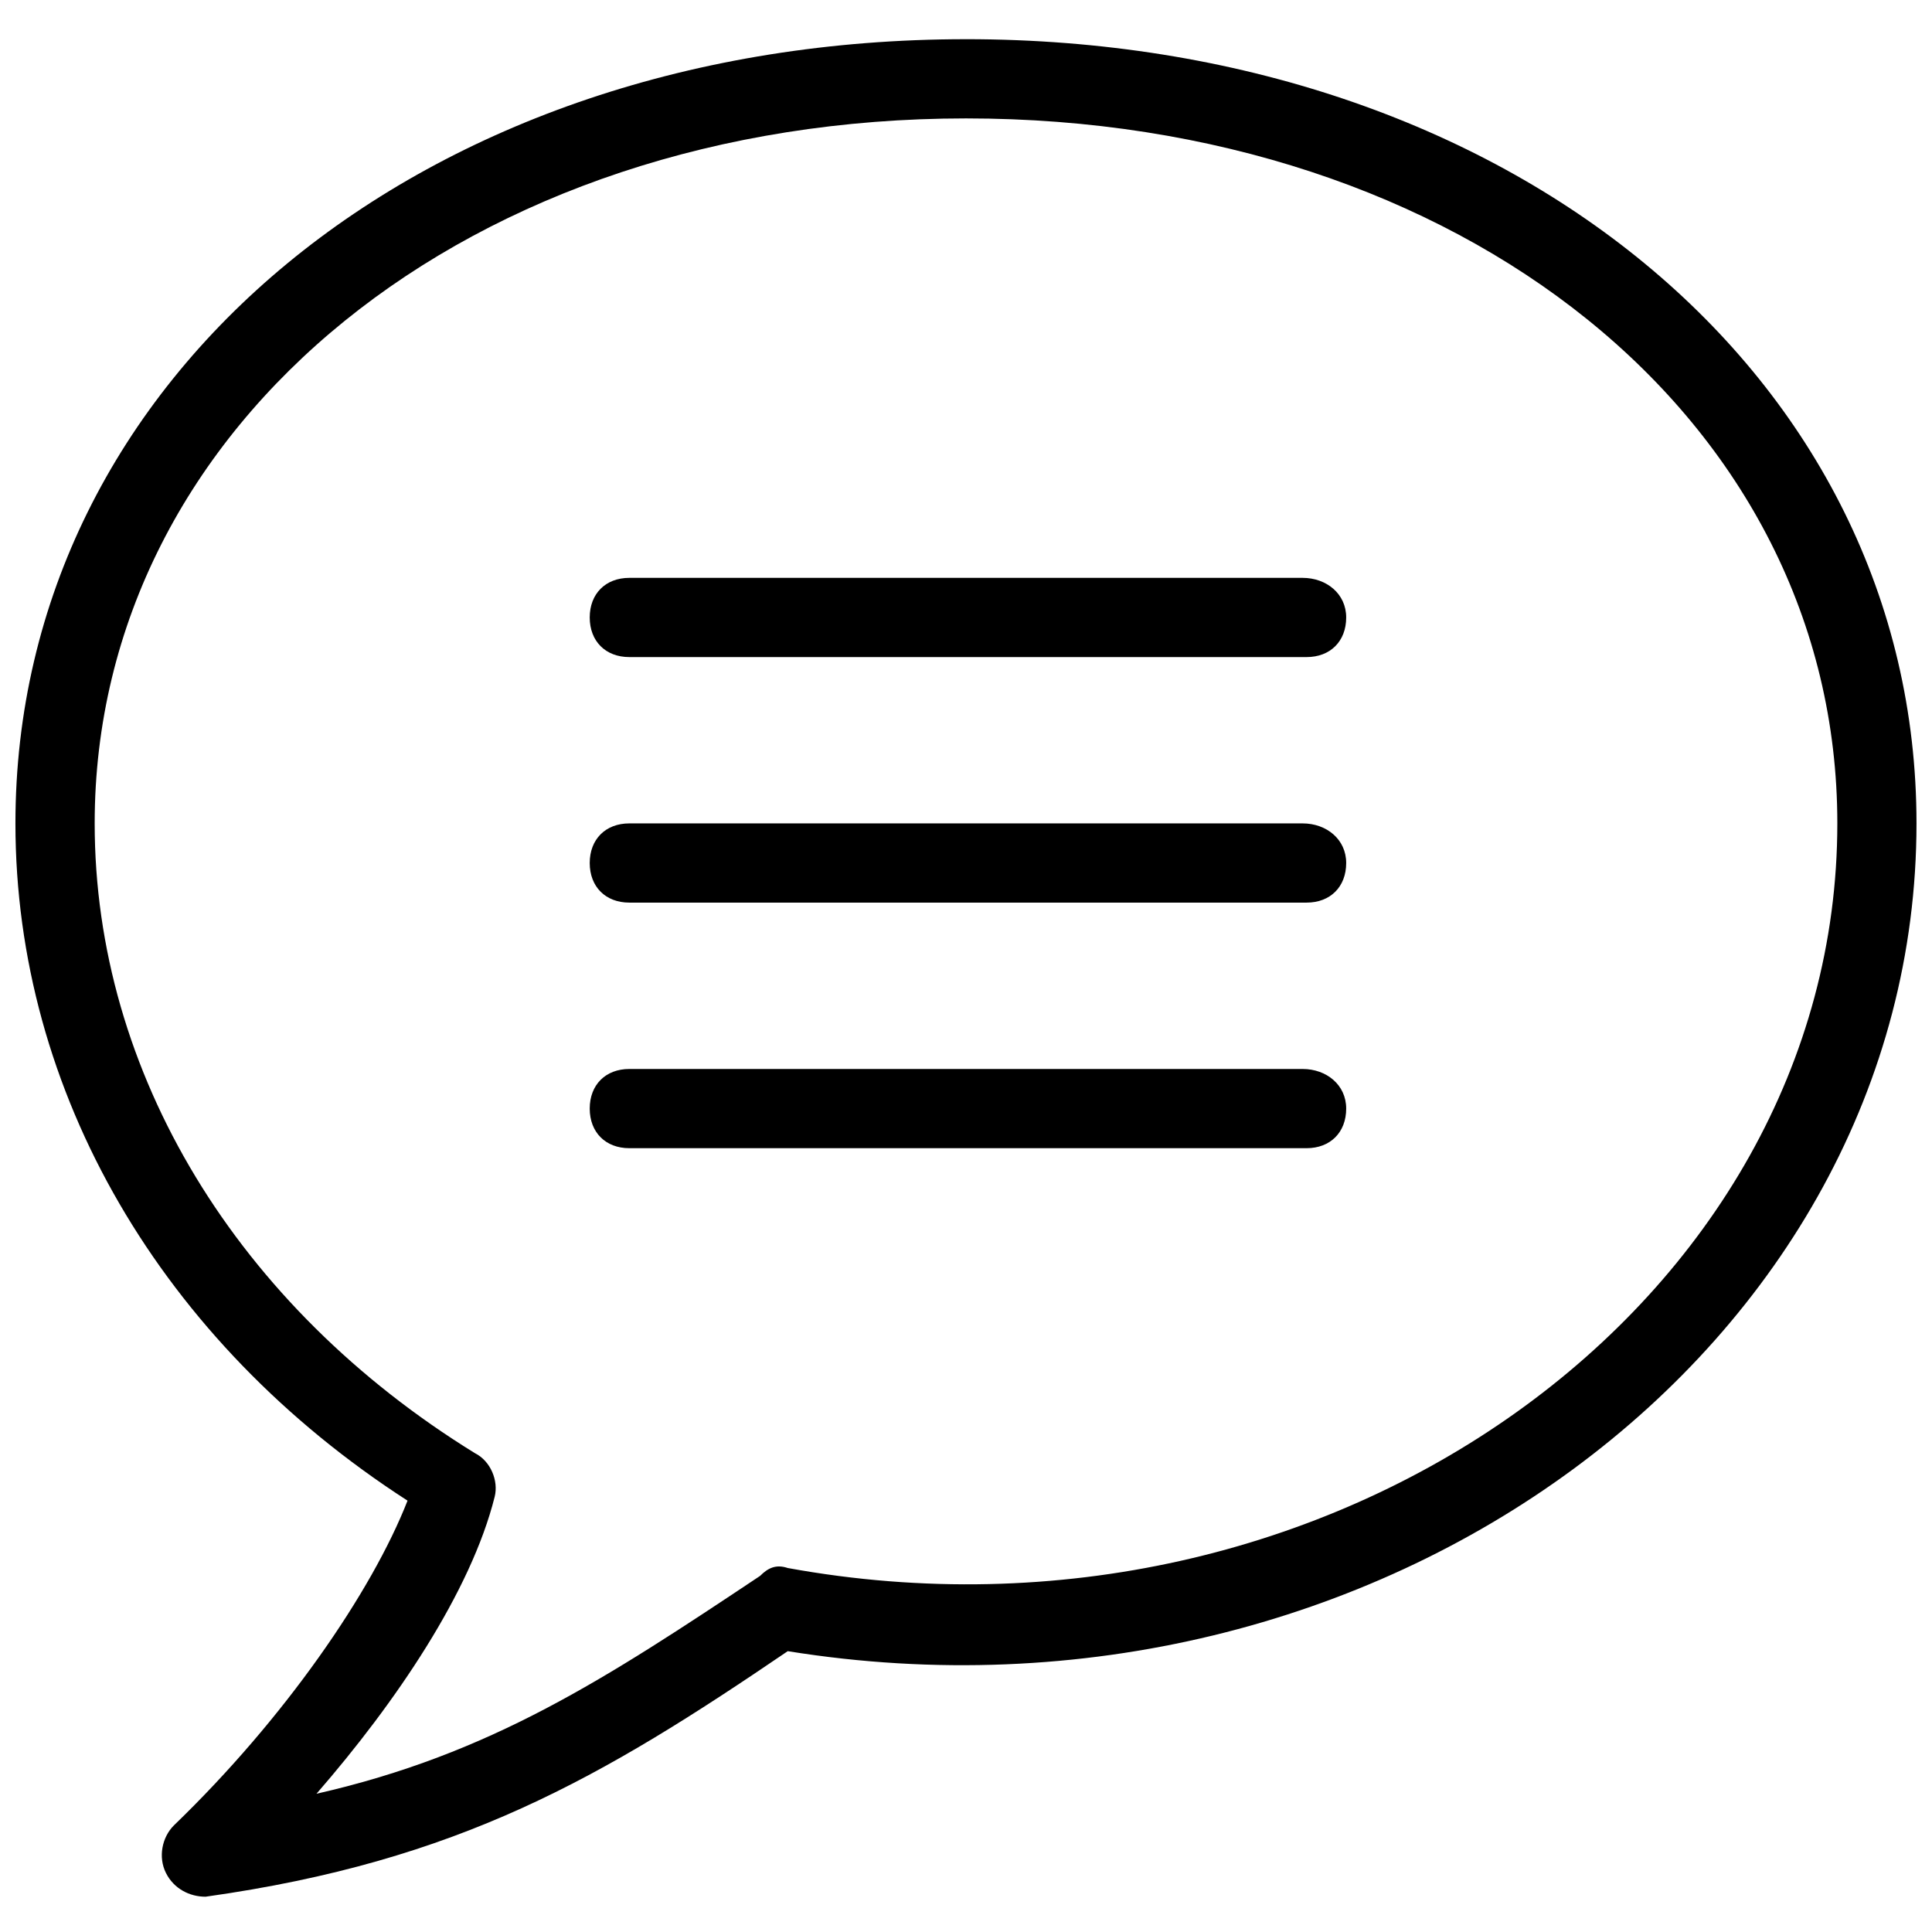
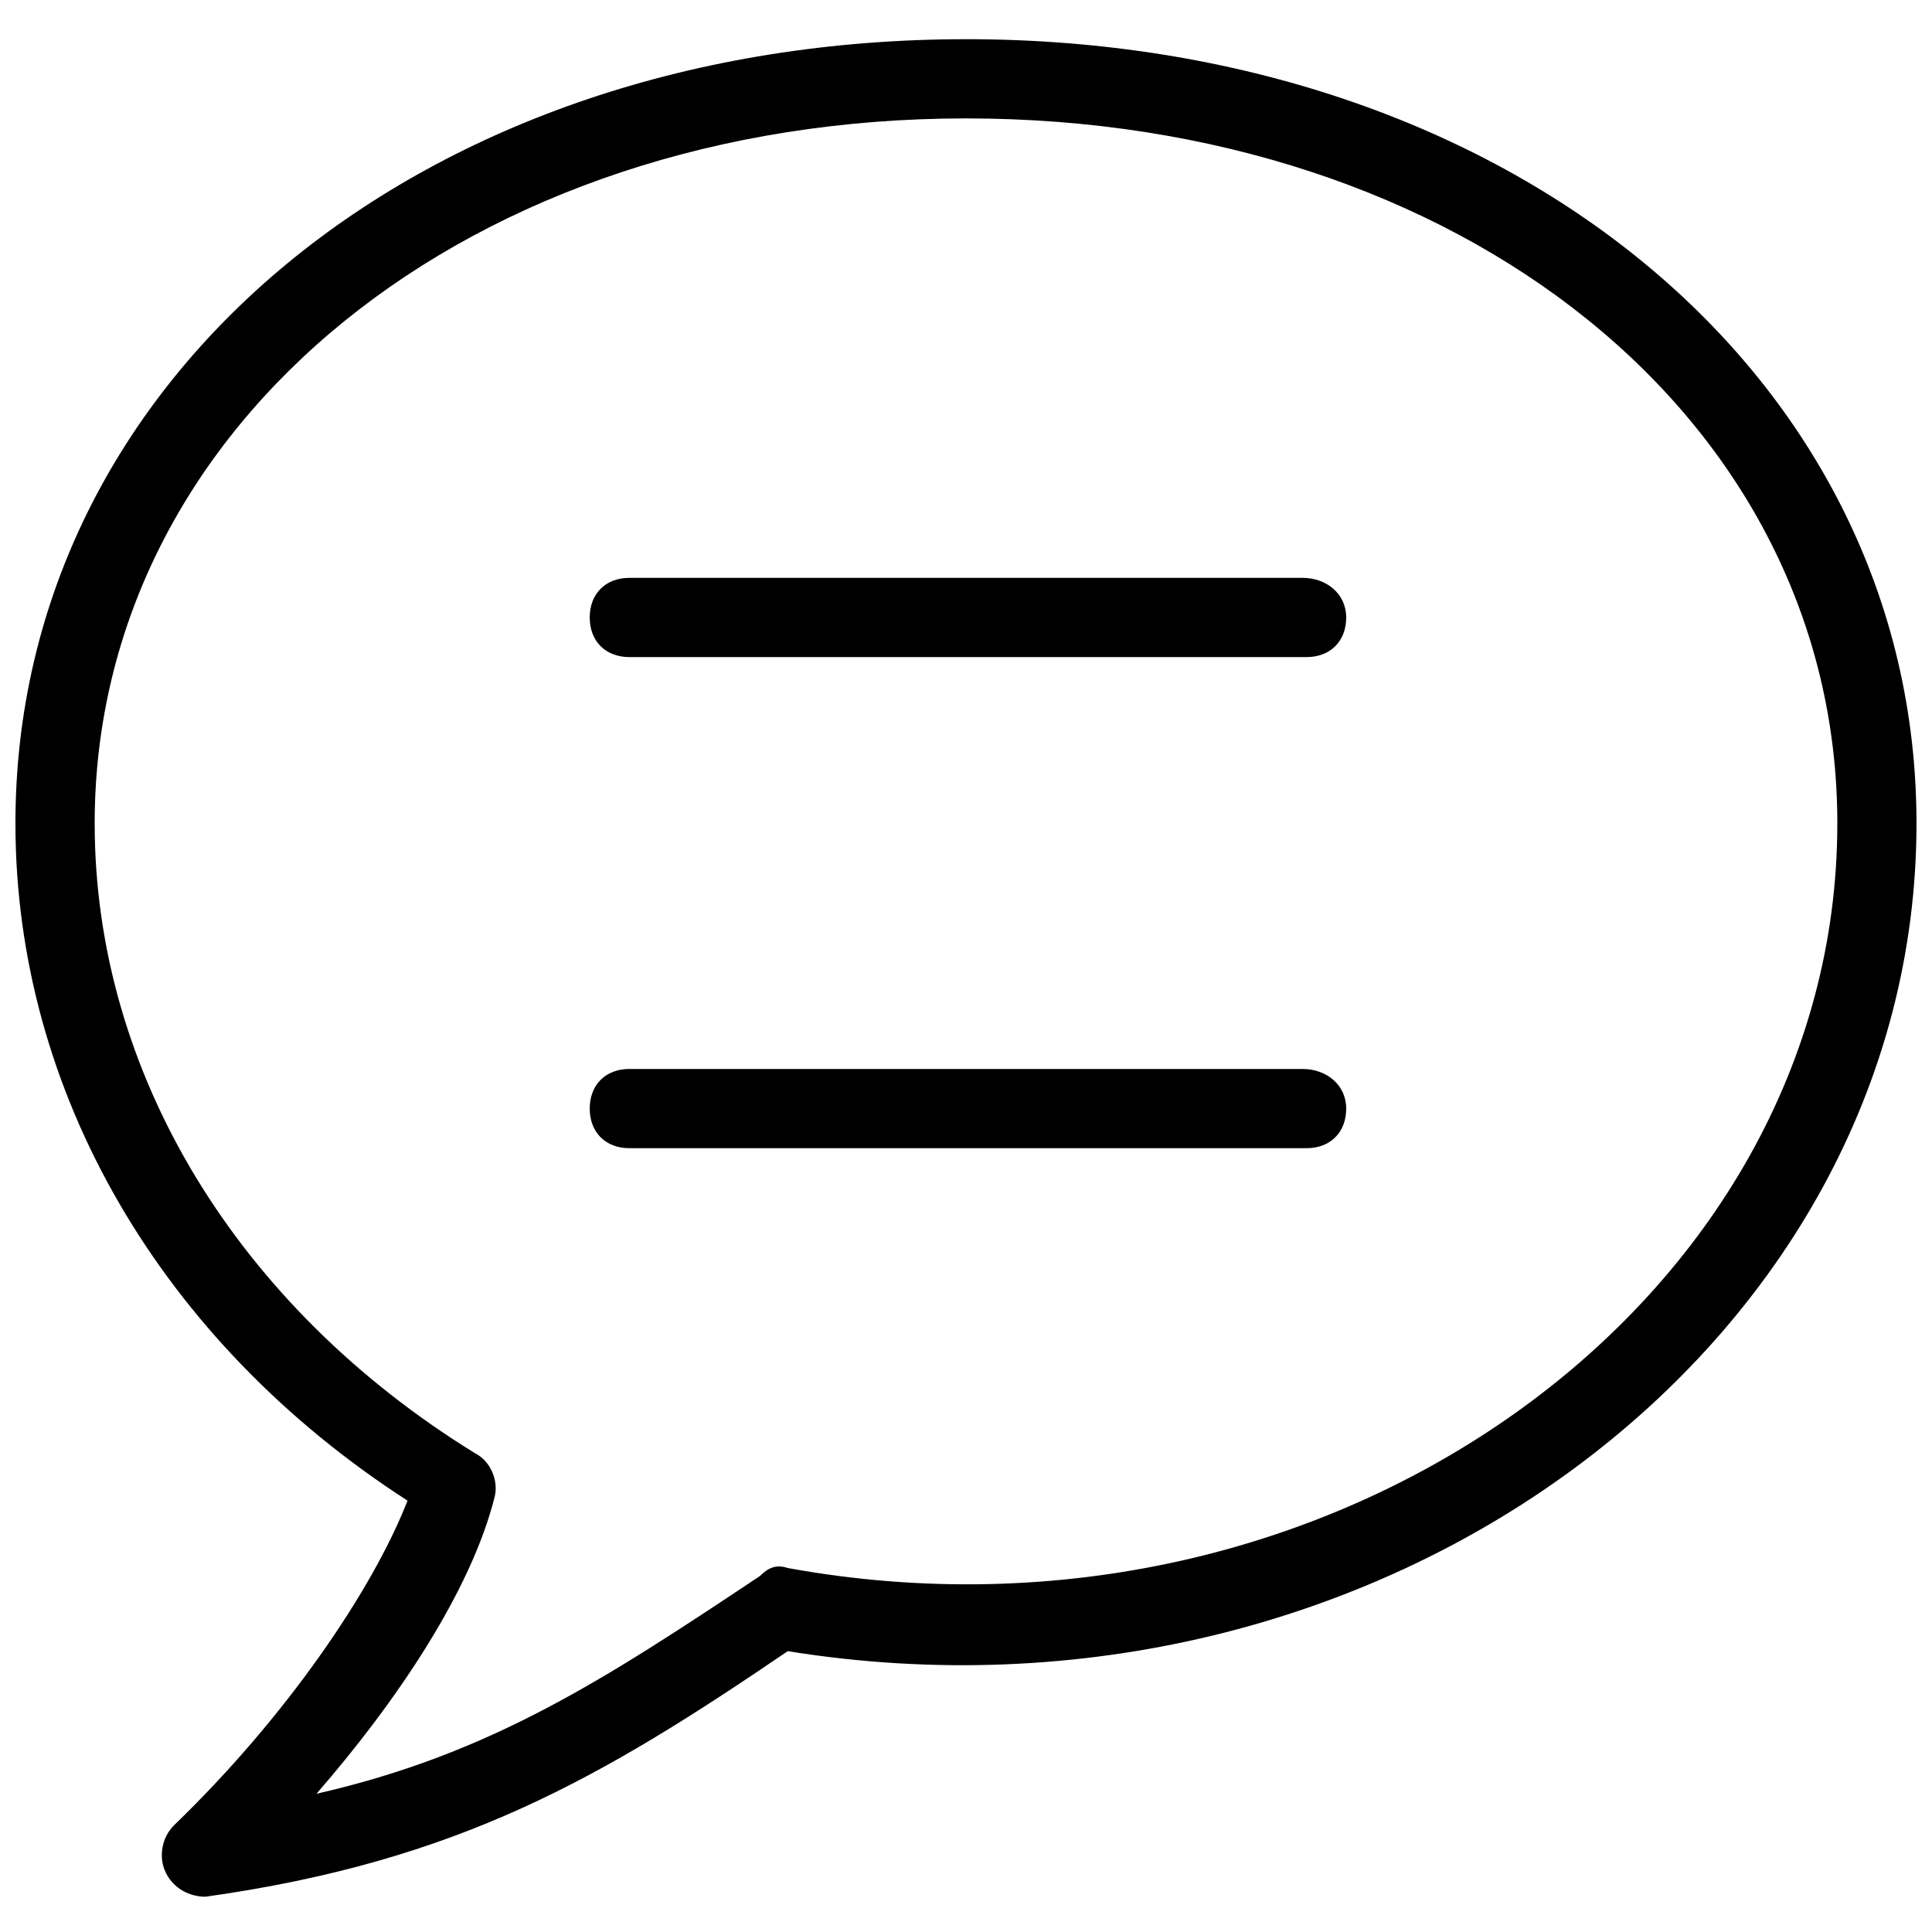
<svg xmlns="http://www.w3.org/2000/svg" width="800px" height="800px" version="1.1" viewBox="144 144 512 512">
  <defs>
    <clipPath id="a">
      <path d="m148.09 154h503.81v493h-503.81z" />
    </clipPath>
  </defs>
  <path d="m489.21 427.29h-178.43c-6.297 0-10.496 4.199-10.496 10.496s4.199 10.496 10.496 10.496h179.48c6.297 0 10.496-4.199 10.496-10.496 0.004-6.297-5.246-10.496-11.543-10.496z" />
-   <path d="m489.21 362.21h-178.43c-6.297 0-10.496 4.199-10.496 10.496s4.199 10.496 10.496 10.496h179.48c6.297 0 10.496-4.199 10.496-10.496 0.004-6.297-5.246-10.496-11.543-10.496z" />
  <path d="m489.21 297.14h-178.43c-6.297 0-10.496 4.199-10.496 10.496 0 6.297 4.199 10.496 10.496 10.496h179.48c6.297 0 10.496-4.199 10.496-10.496 0.004-6.297-5.246-10.496-11.543-10.496z" />
  <g clip-path="url(#a)">
    <path d="m400 154.39c-143.8 0-251.91 89.219-251.91 207.82 0 71.371 38.836 137.5 103.91 179.48-9.445 24.145-32.539 57.73-61.926 86.07-3.148 3.148-4.199 8.398-2.098 12.594 2.098 4.199 6.297 6.297 10.496 6.297 67.176-9.445 104.96-31.488 154.29-65.074 156.39 25.191 299.13-80.816 299.13-219.37 0-118.6-108.11-207.82-251.9-207.82zm-47.234 405.15c-3.148-1.051-5.246 0-7.348 2.098-40.934 27.289-71.371 47.23-117.55 57.727 20.992-24.141 40.934-53.531 47.23-78.719 1.051-4.199-1.051-9.445-5.246-11.547-62.977-38.832-100.76-100.76-100.76-166.89 0-106.01 99.711-186.83 230.91-186.83 131.2 0 230.91 79.77 230.91 186.83-0.004 127-134.35 223.57-278.15 197.33z" />
  </g>
</svg>